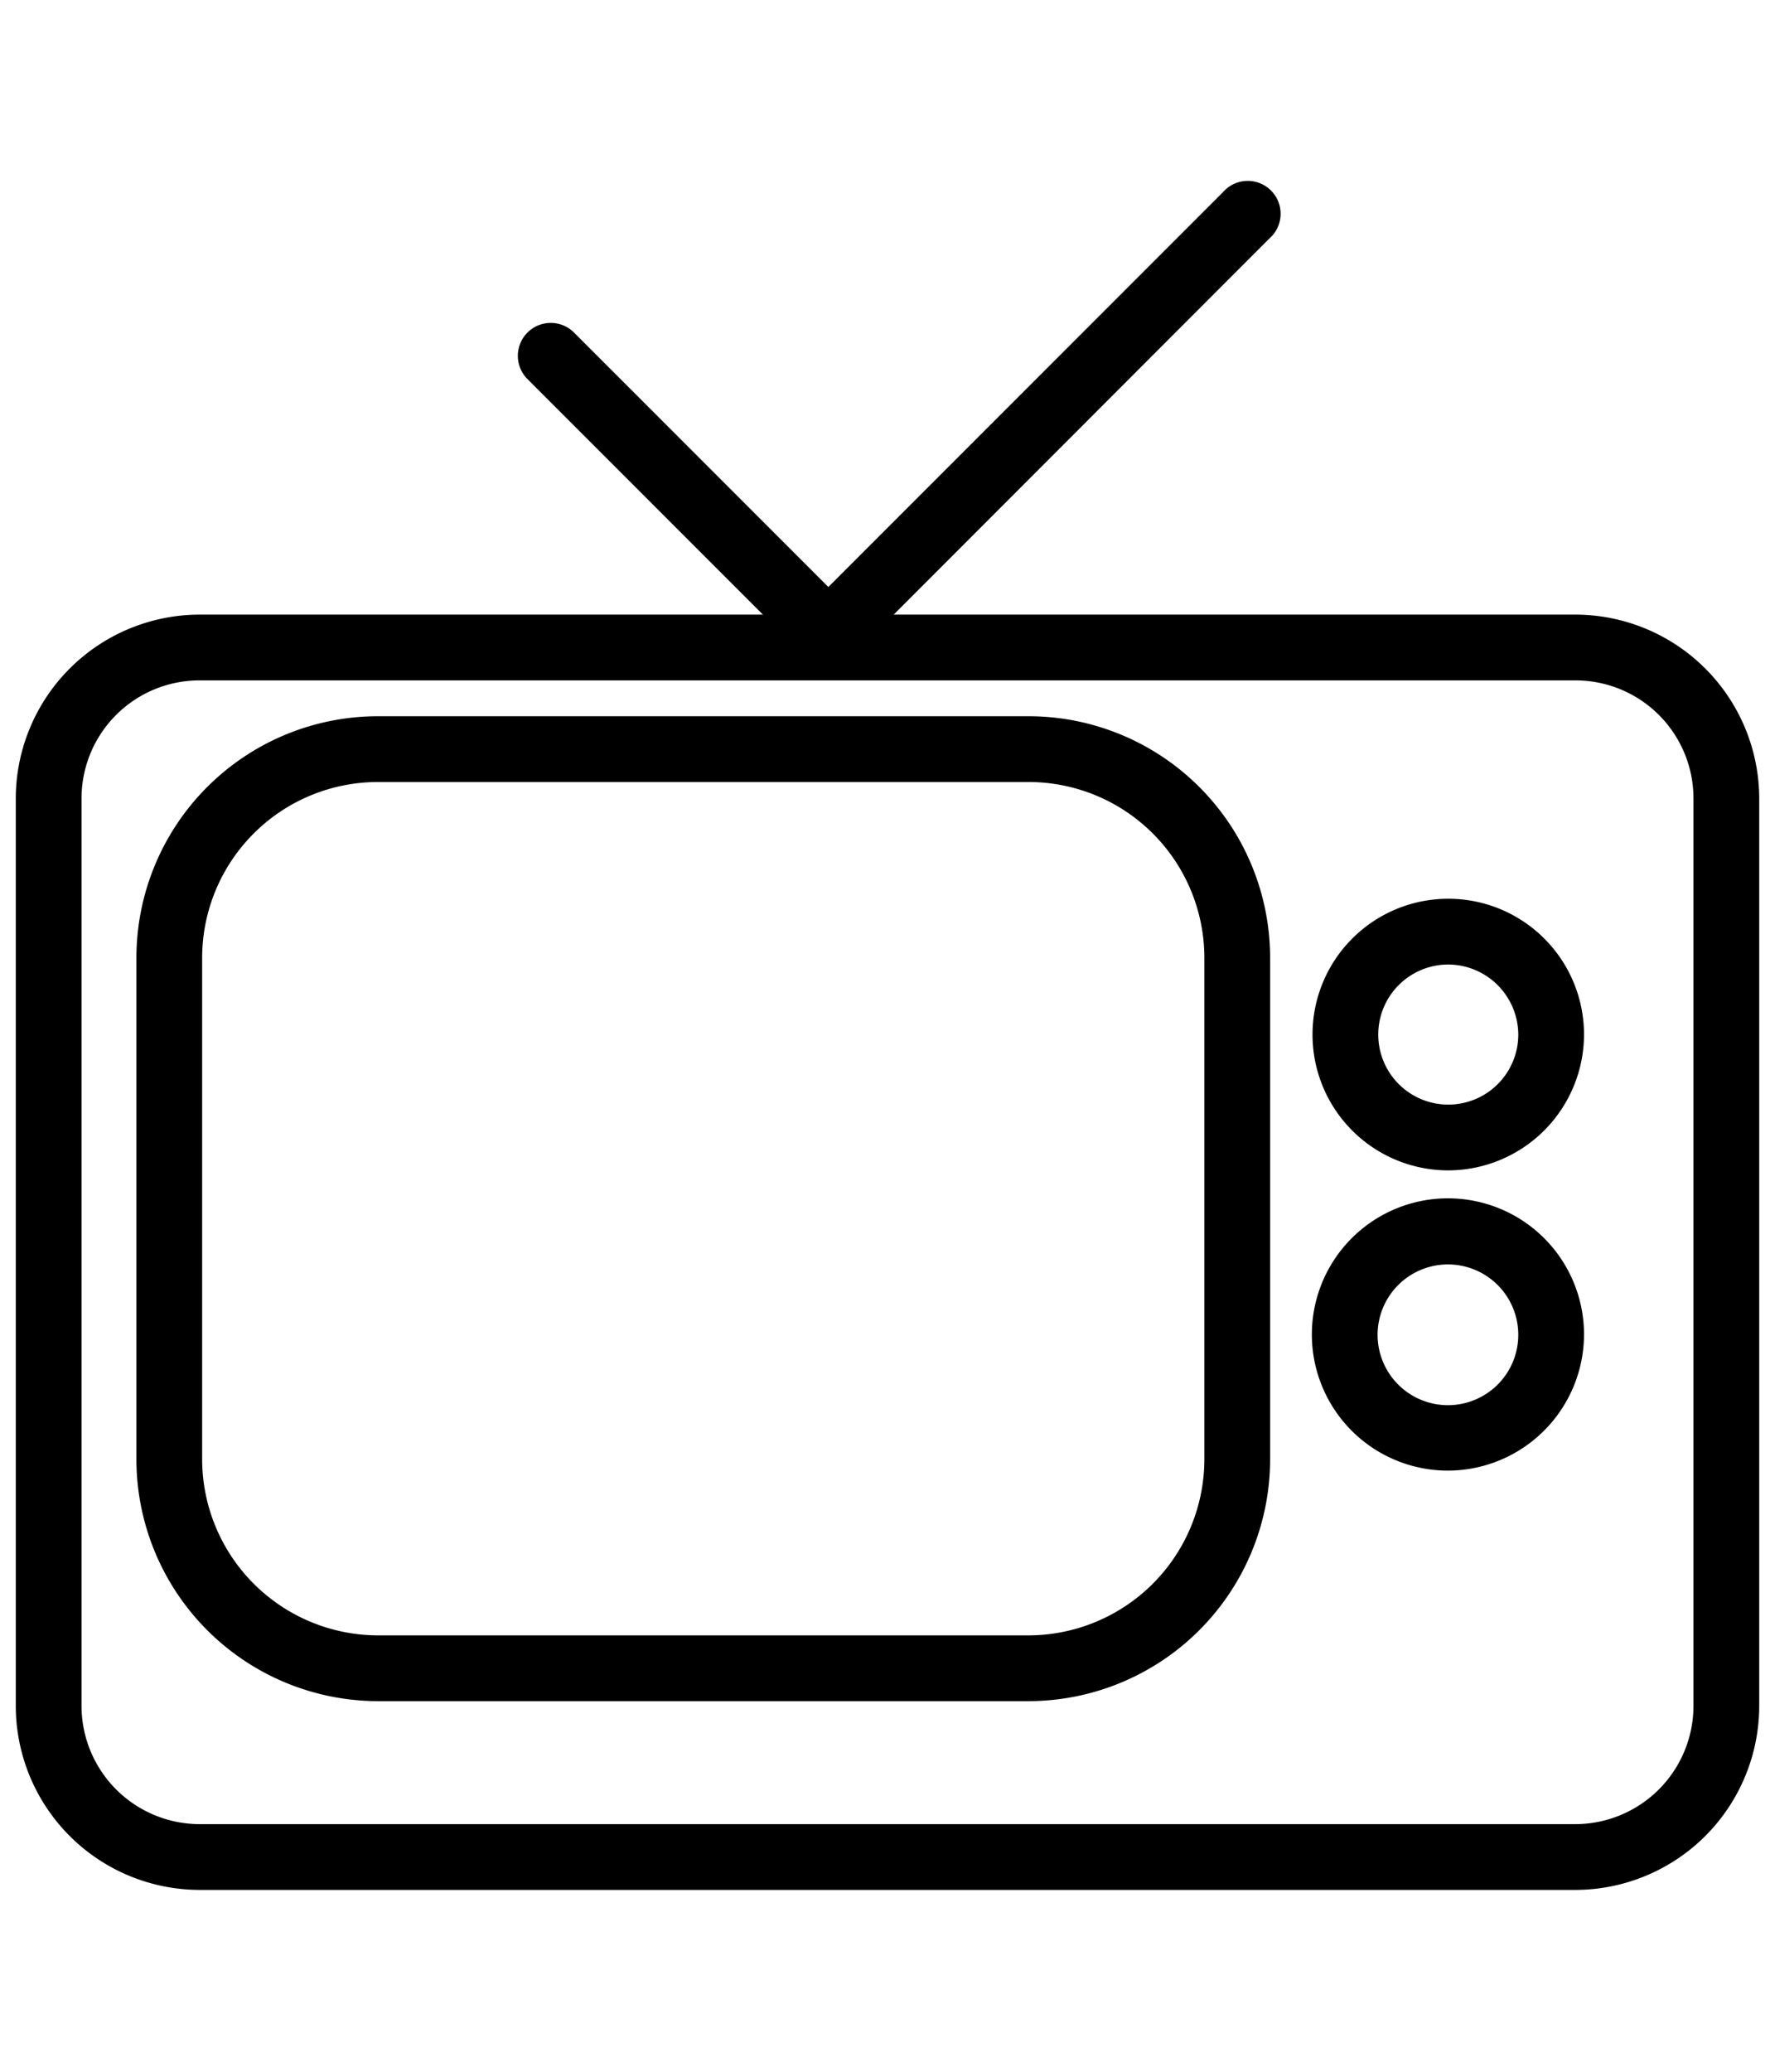
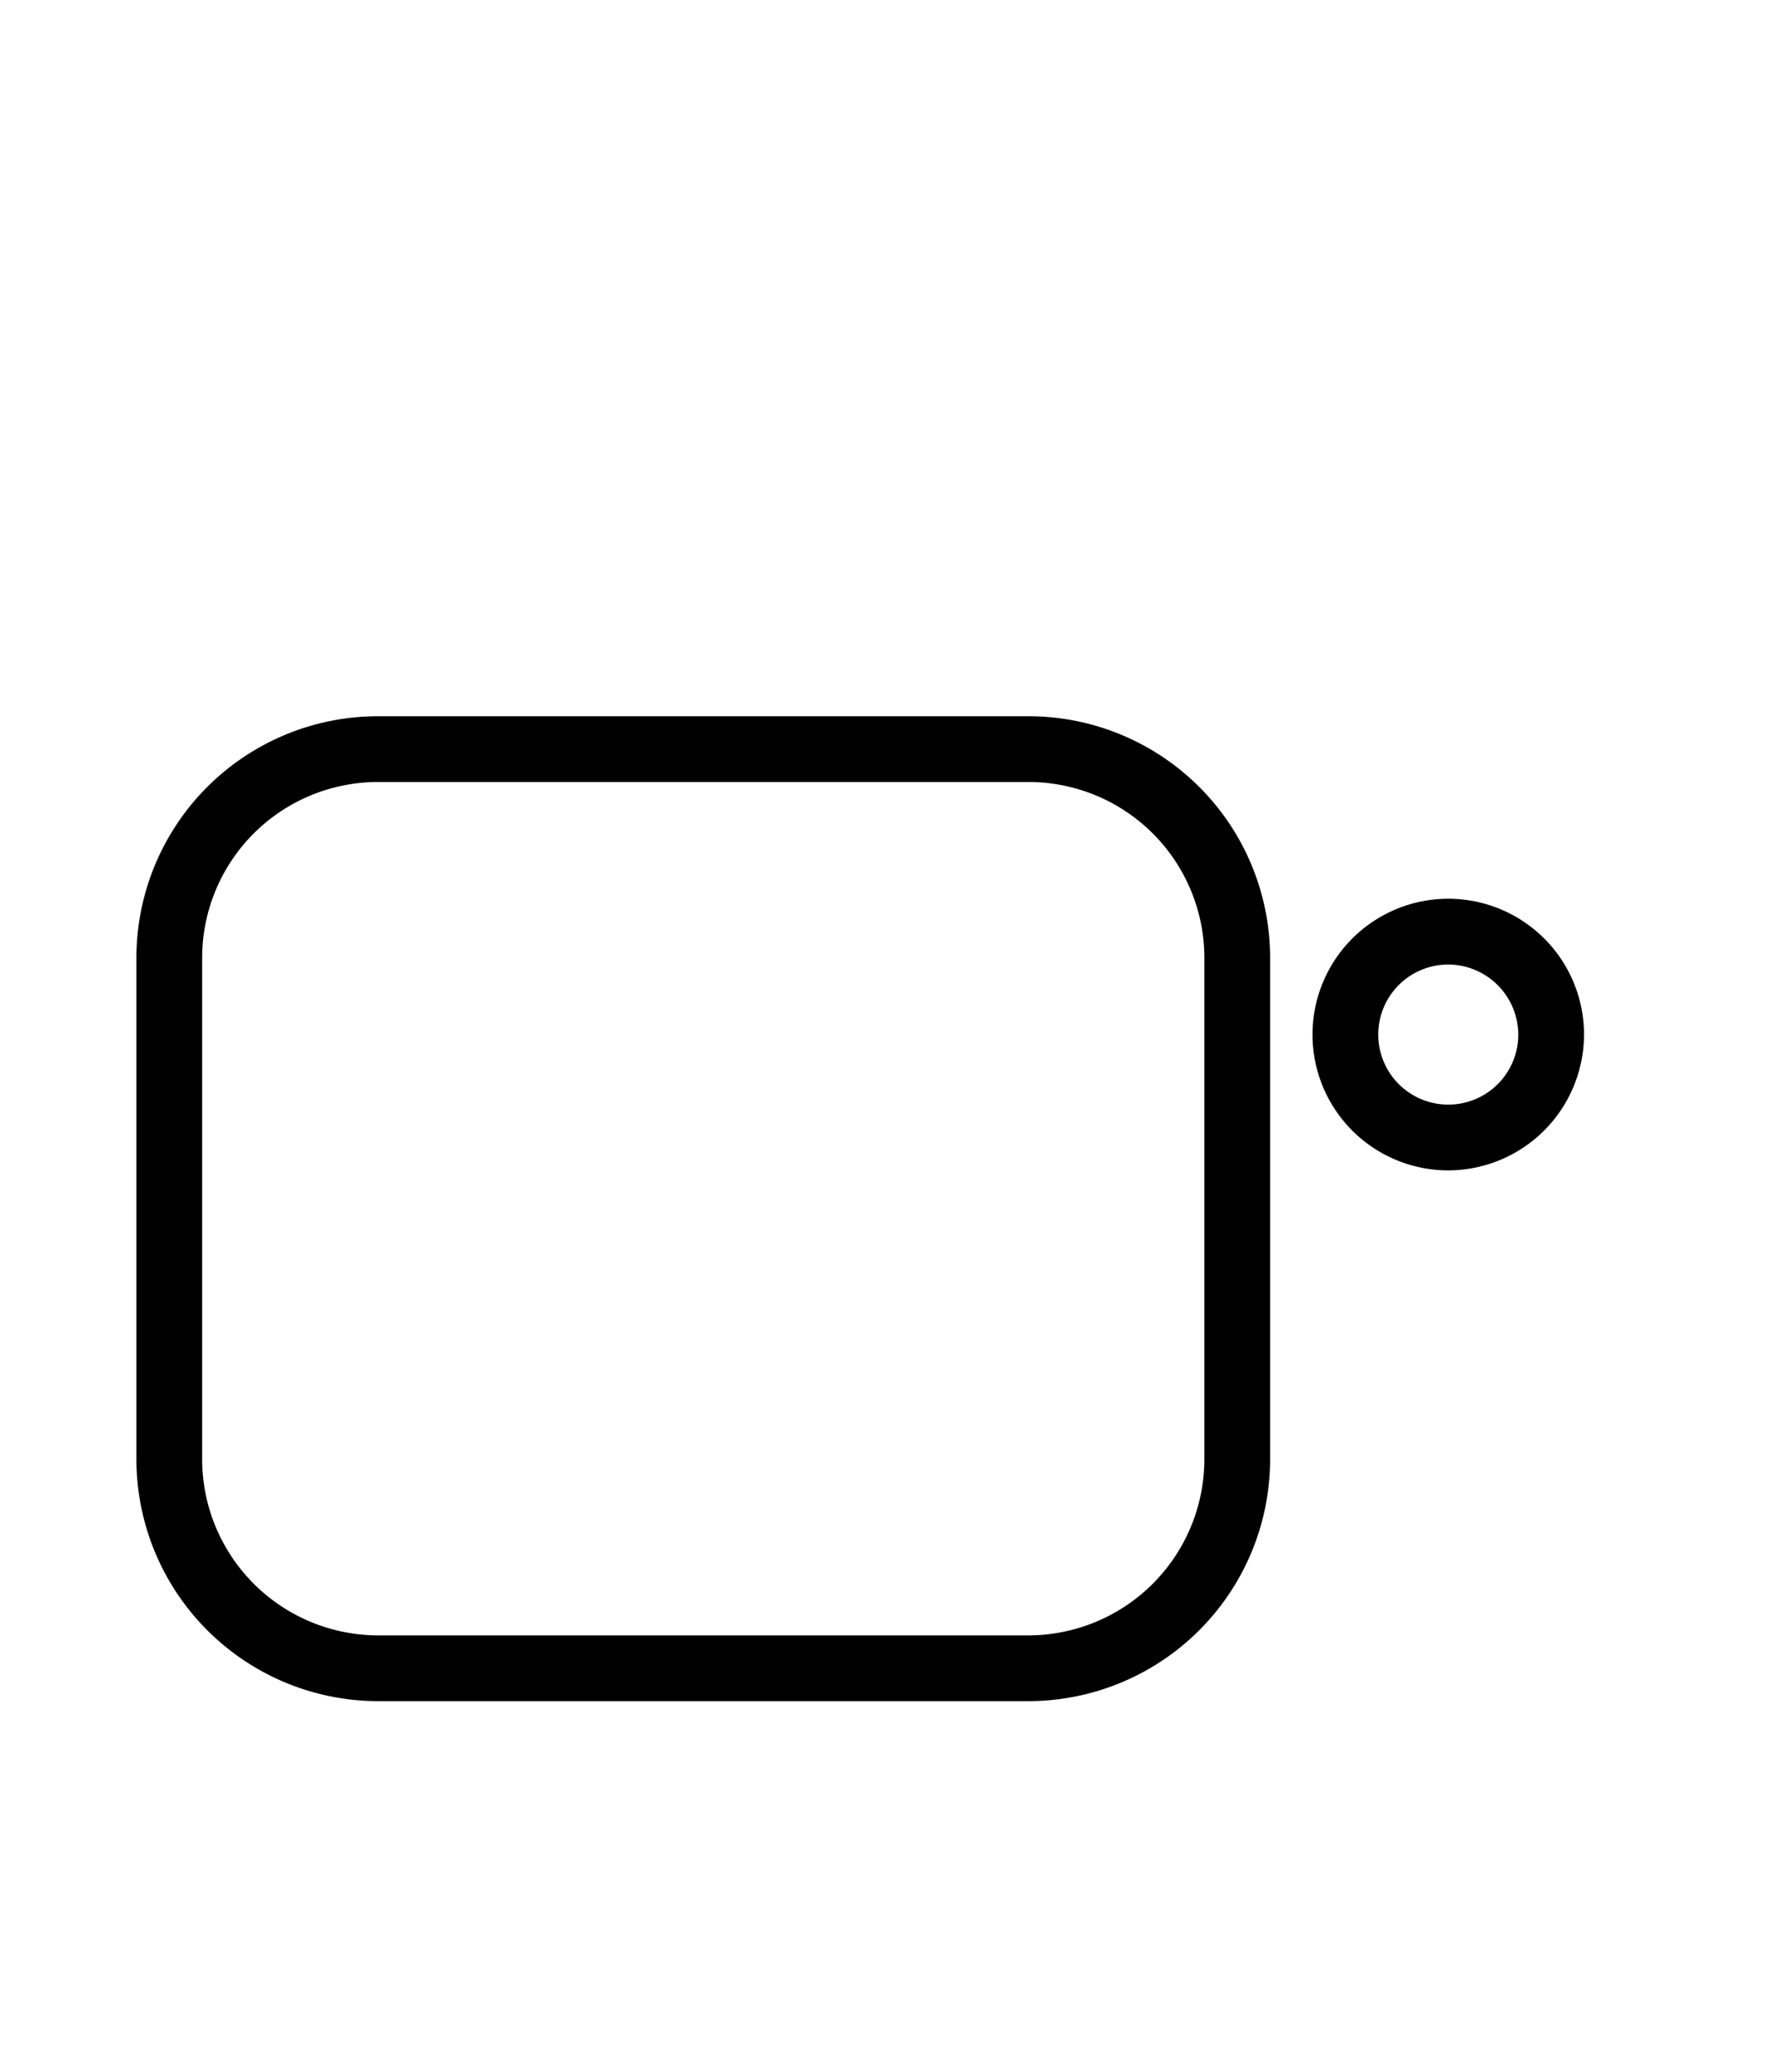
<svg xmlns="http://www.w3.org/2000/svg" data-name="Layer 1" height="63" id="Layer_1" viewBox="0 0 54 63" width="54">
  <title>MM-Icons-Home Exercise Videos</title>
-   <path d="M47.93,57.47H6.07a5.6,5.6,0,0,1-5.59-5.6V24.28a5.6,5.6,0,0,1,5.59-5.59H47.93a5.6,5.6,0,0,1,5.59,5.59V51.87A5.6,5.6,0,0,1,47.93,57.47ZM6.07,20.69a3.59,3.59,0,0,0-3.59,3.59V51.87a3.6,3.6,0,0,0,3.59,3.6H47.93a3.6,3.6,0,0,0,3.59-3.6V24.28a3.59,3.59,0,0,0-3.59-3.59Z" fill="#000000" />
  <path d="M31.29,51.73H11.5a7.36,7.36,0,0,1-7.35-7.35V29.12a7.35,7.35,0,0,1,7.35-7.34H31.29a7.35,7.35,0,0,1,7.35,7.34V44.38A7.36,7.36,0,0,1,31.29,51.73ZM11.5,23.78a5.35,5.35,0,0,0-5.35,5.34V44.38a5.36,5.36,0,0,0,5.35,5.35H31.29a5.36,5.36,0,0,0,5.35-5.35V29.12a5.35,5.35,0,0,0-5.35-5.34Z" fill="#000000" />
  <path d="M44.06,35.59a4.13,4.13,0,1,1,4.13-4.13A4.14,4.14,0,0,1,44.06,35.59Zm0-6.26a2.13,2.13,0,1,0,2.13,2.13A2.14,2.14,0,0,0,44.06,29.33Z" fill="#000000" />
-   <path d="M44.06,44.72a4.14,4.14,0,1,1,4.13-4.14A4.15,4.15,0,0,1,44.06,44.72Zm0-6.27a2.14,2.14,0,1,0,2.13,2.13A2.14,2.14,0,0,0,44.06,38.45Z" fill="#000000" />
-   <path d="M25.2,20.68l-9.15-9.15a1,1,0,0,1,0-1.42,1,1,0,0,1,1.41,0l7.74,7.74,12-12a1,1,0,1,1,1.41,1.41Z" fill="#000000" />
</svg>